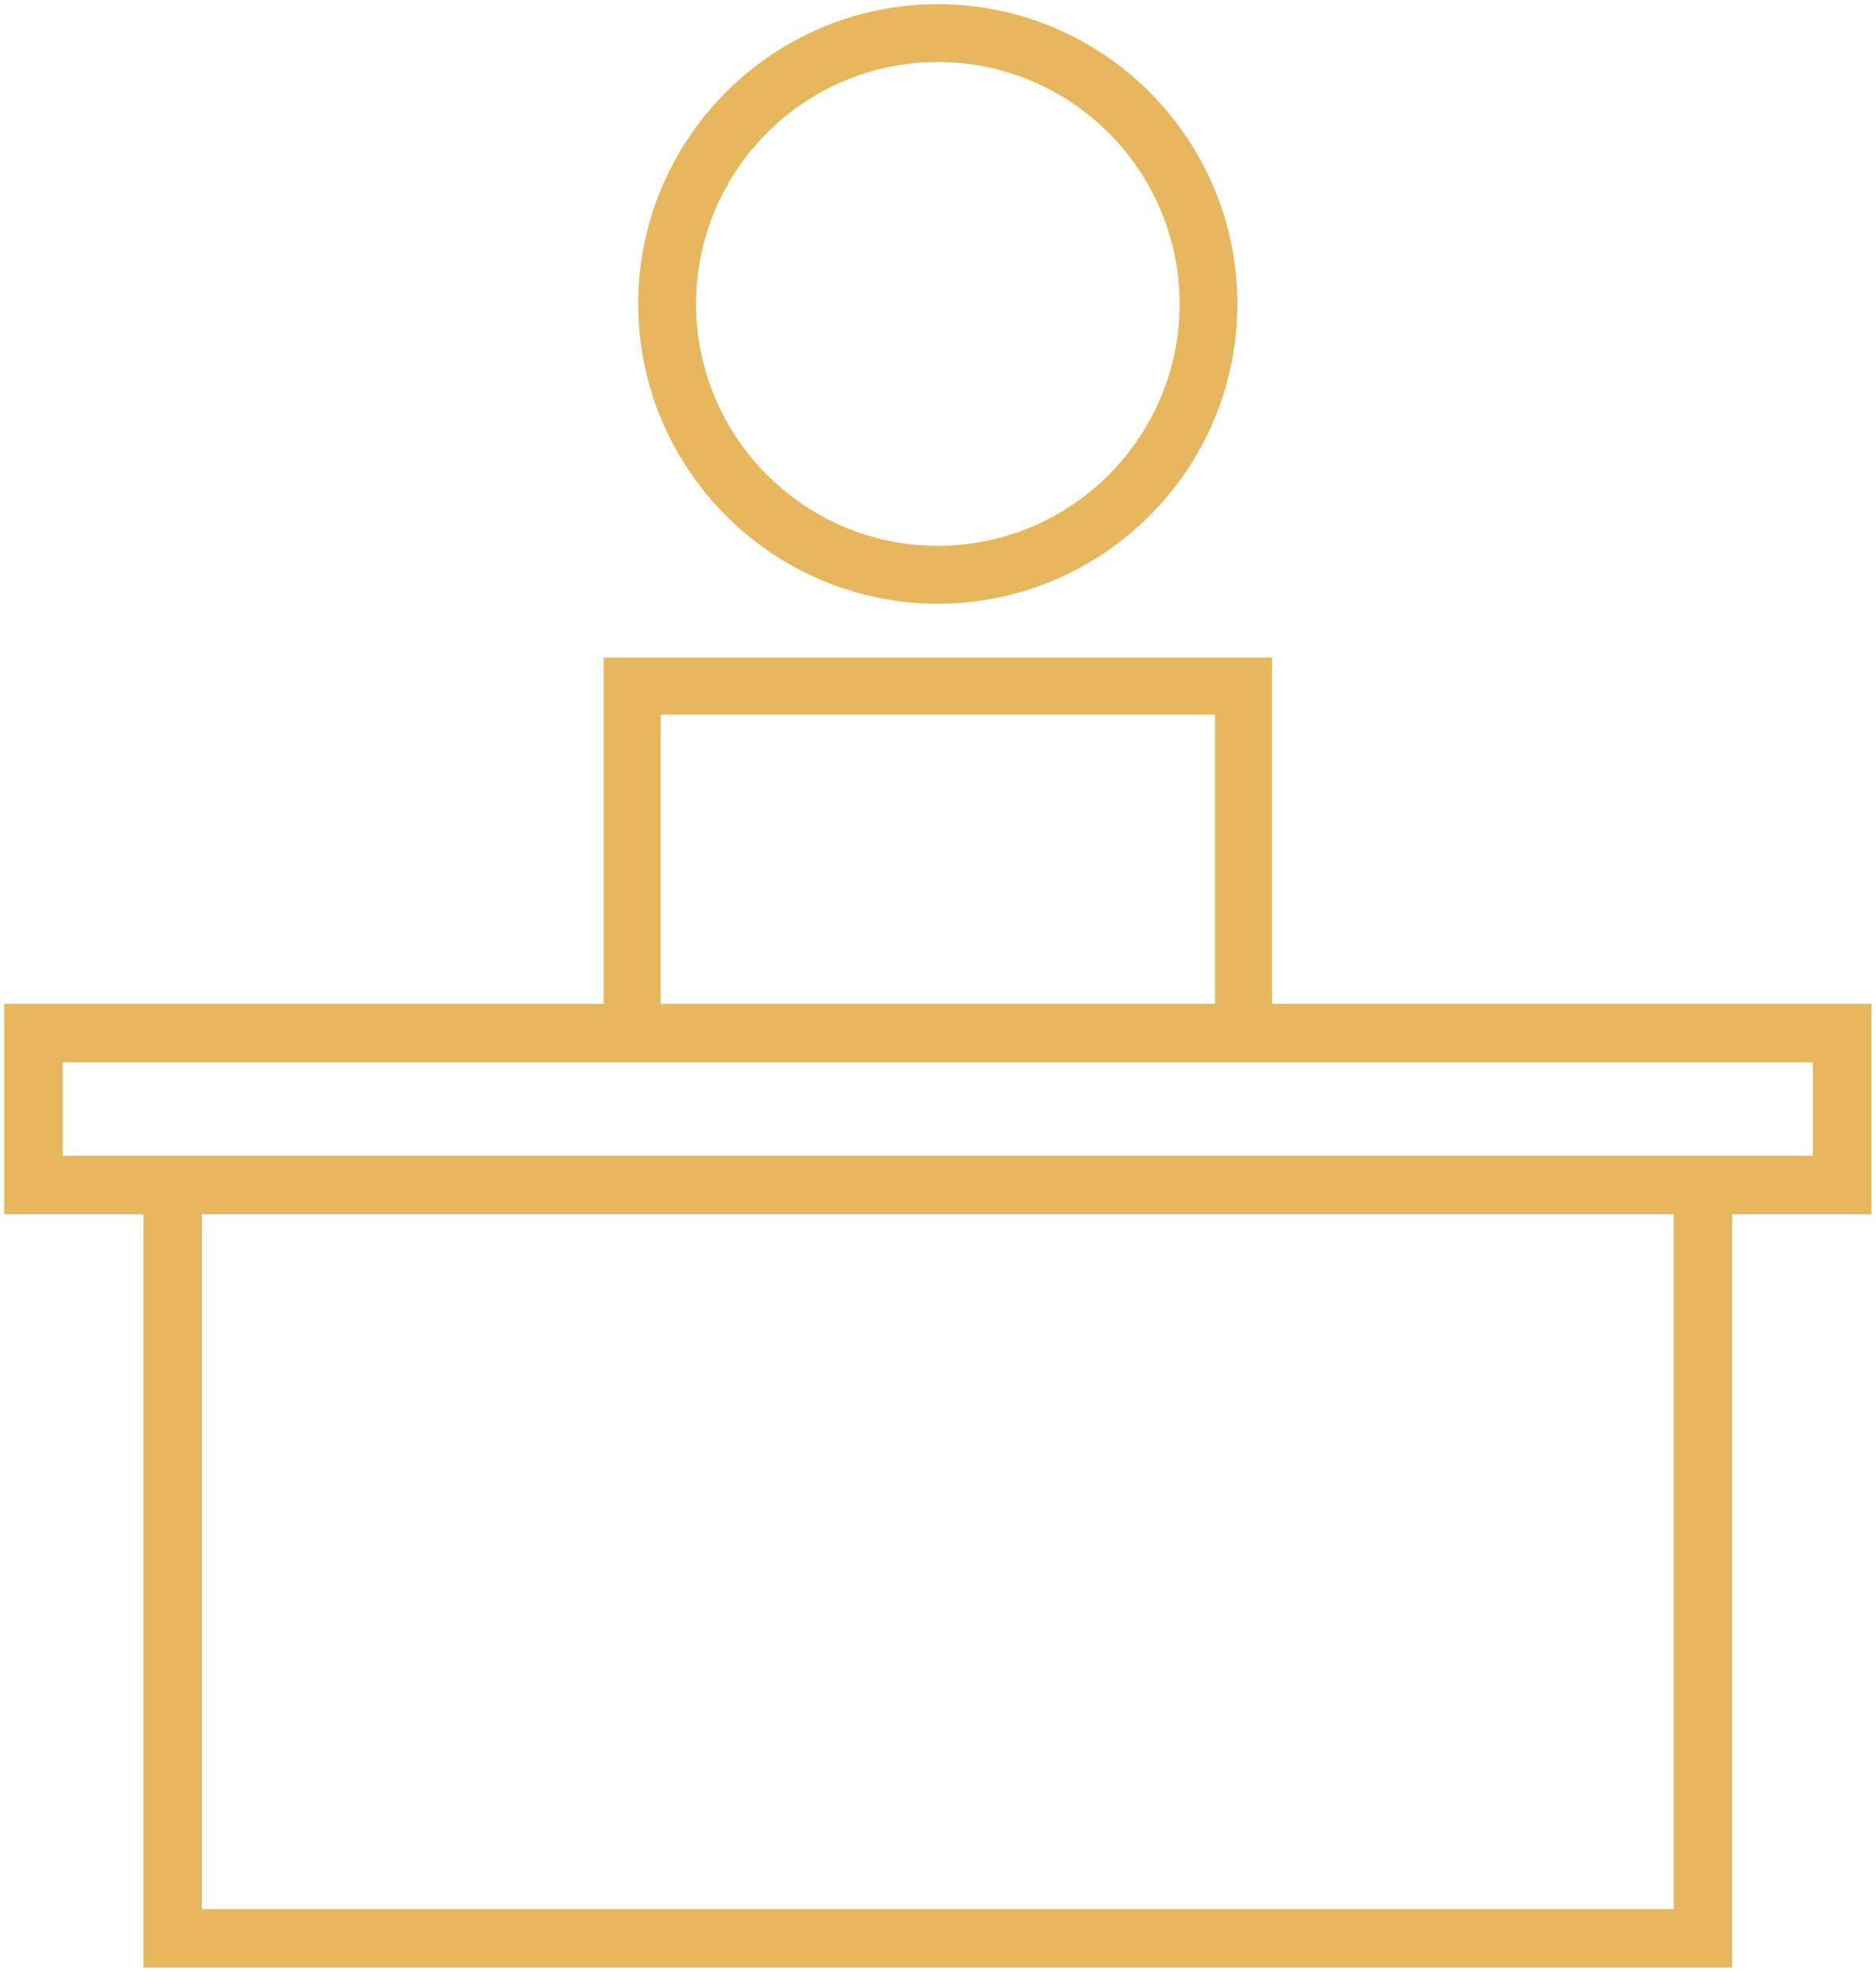
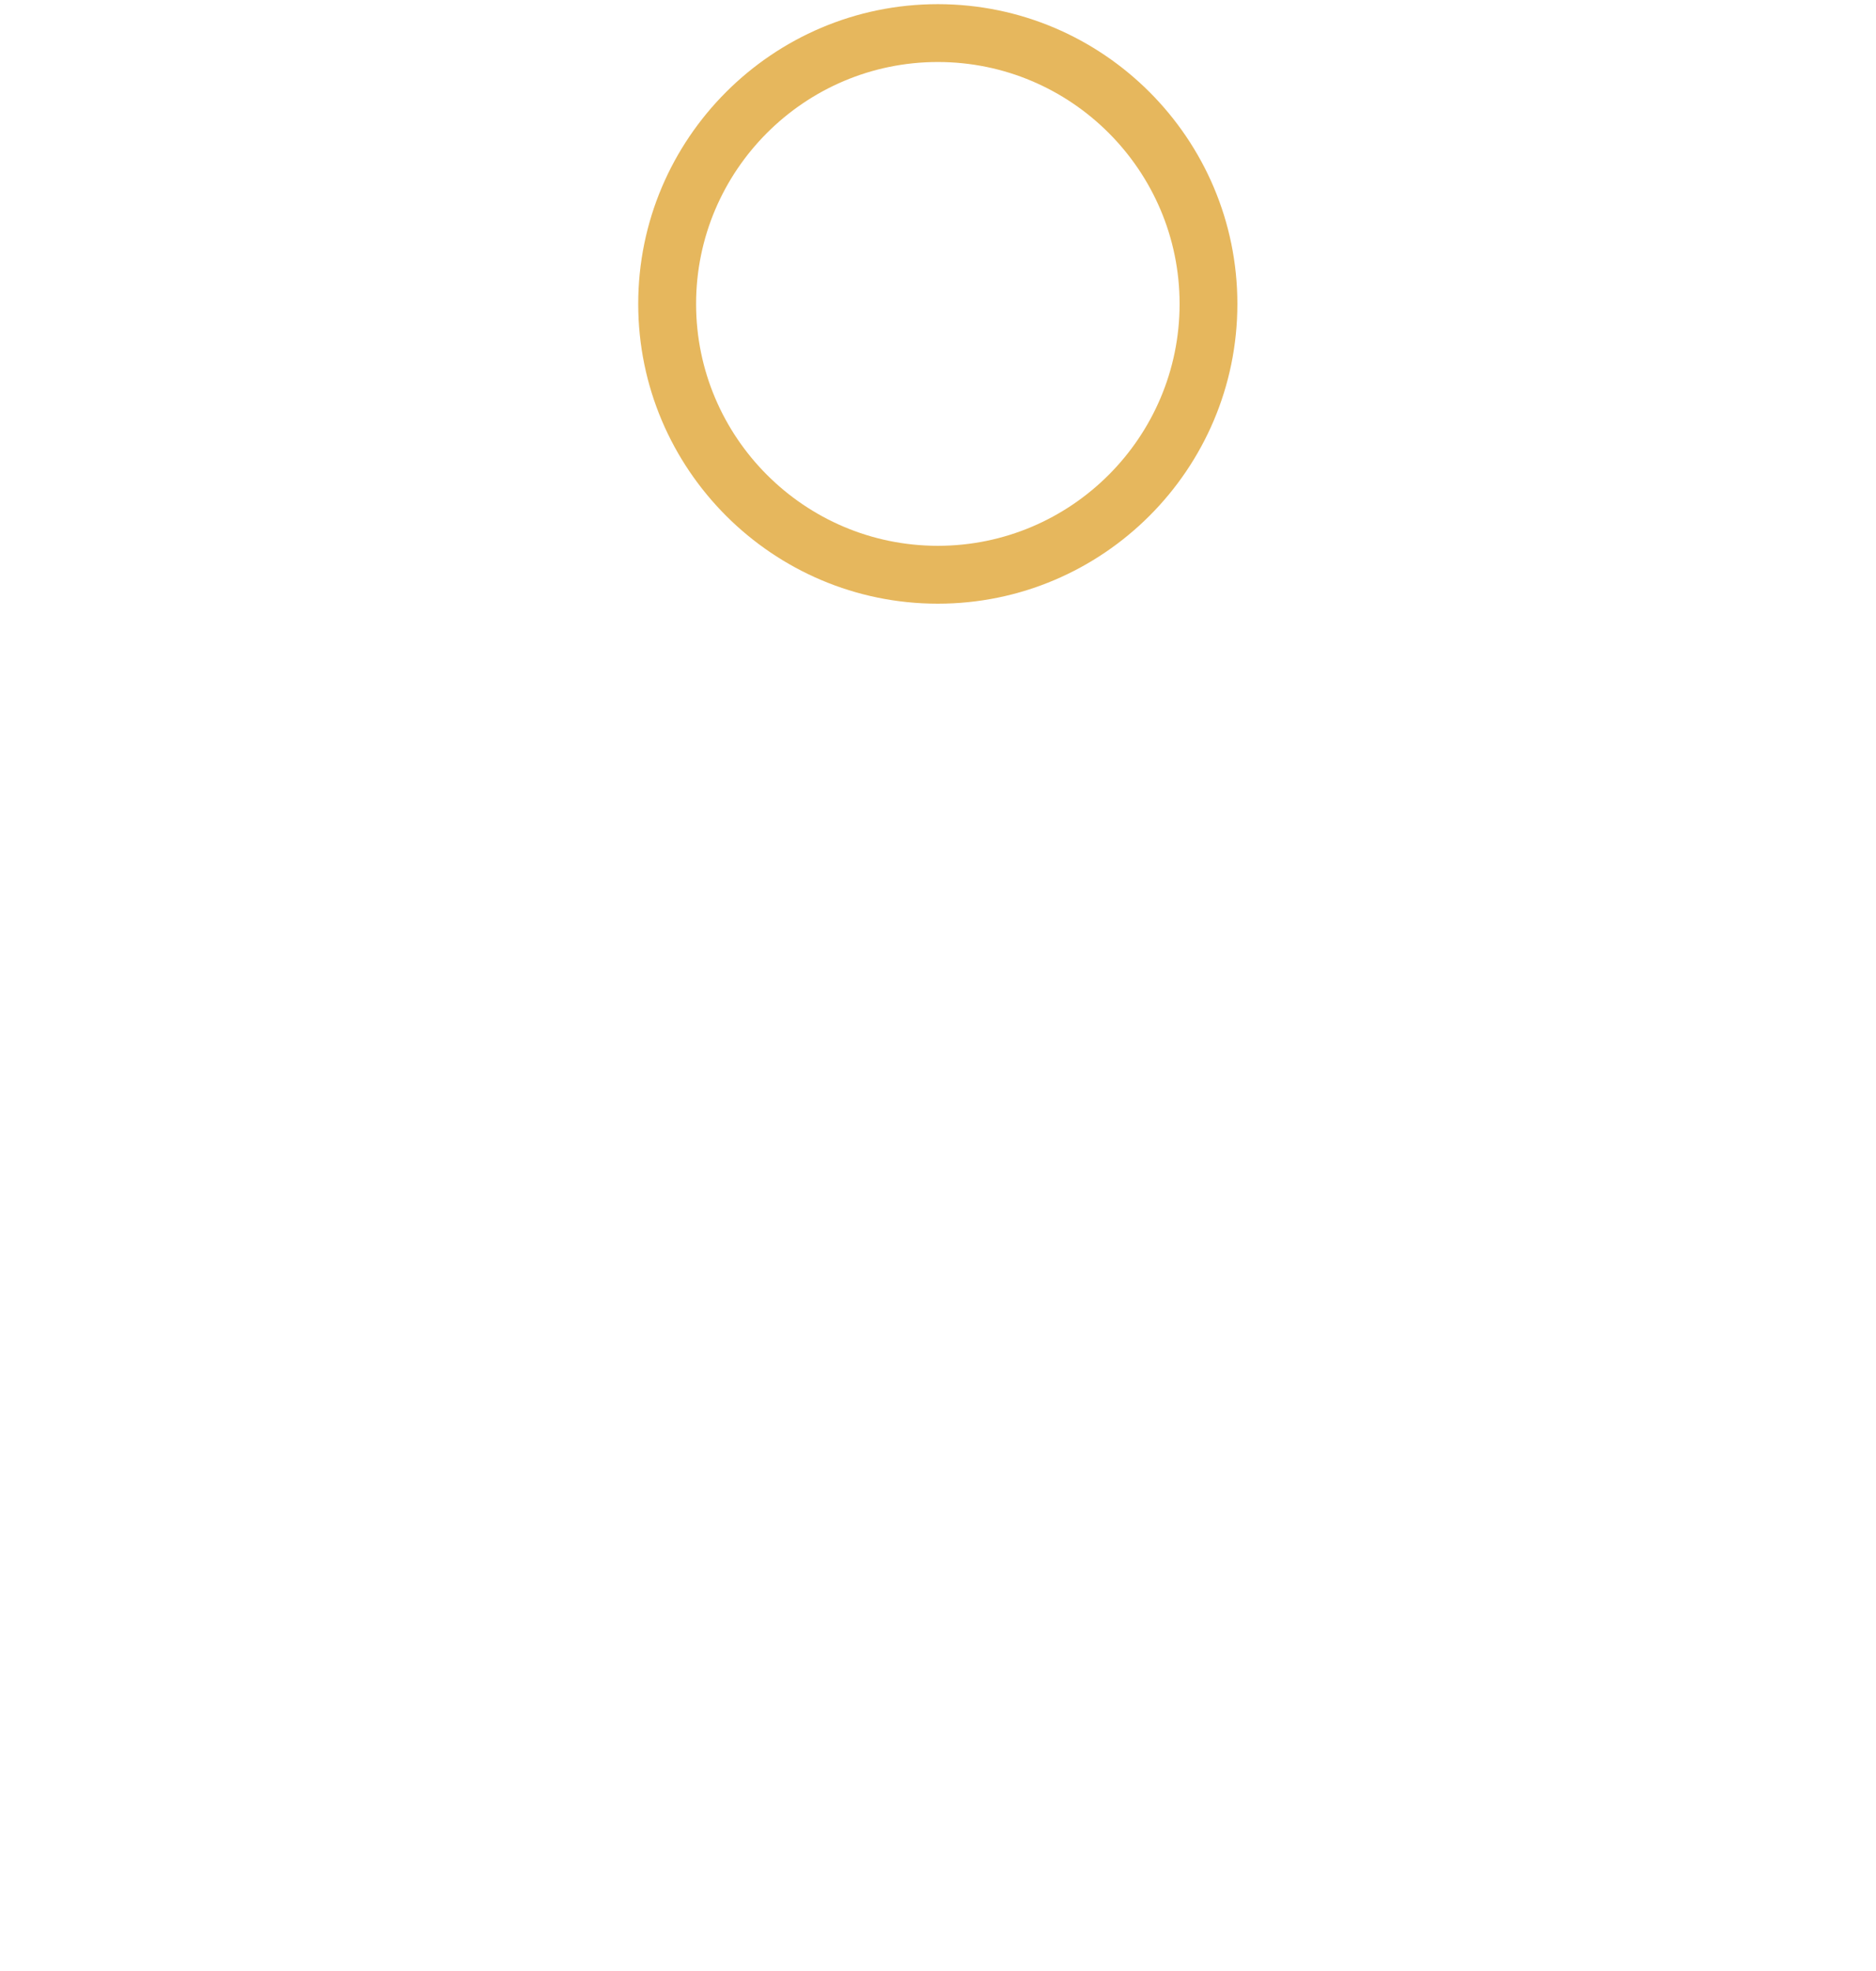
<svg xmlns="http://www.w3.org/2000/svg" width="60" height="63" viewBox="0 0 60 63" fill="none">
  <g clip-path="url(#clip0)">
-     <path d="M40.683 32.086V21.017H19.306V32.086H0.134V38.812H4.587V62.892H55.401V38.812H59.854V32.086H40.683ZM6.46 61.02V38.812H53.53V61.02H6.46ZM38.861 22.839V32.086H21.128V22.839H38.861ZM57.983 33.956V36.94H2.007V33.956H57.983Z" fill="#E6B75D" />
    <path d="M29.994 19.296C35.276 19.296 39.575 14.997 39.575 9.714C39.575 4.432 35.276 0.133 29.994 0.133C24.711 0.133 20.412 4.432 20.412 9.714C20.412 14.997 24.711 19.296 29.994 19.296ZM22.263 9.714C22.263 5.451 25.732 1.982 29.995 1.982C34.258 1.982 37.727 5.451 37.727 9.714C37.727 13.977 34.258 17.446 29.995 17.446C25.732 17.446 22.263 13.977 22.263 9.714Z" fill="#E6B75D" />
  </g>
  <defs>
    <clipPath id="clip0">
      <rect width="60" height="62.931" fill="white" />
    </clipPath>
  </defs>
</svg>